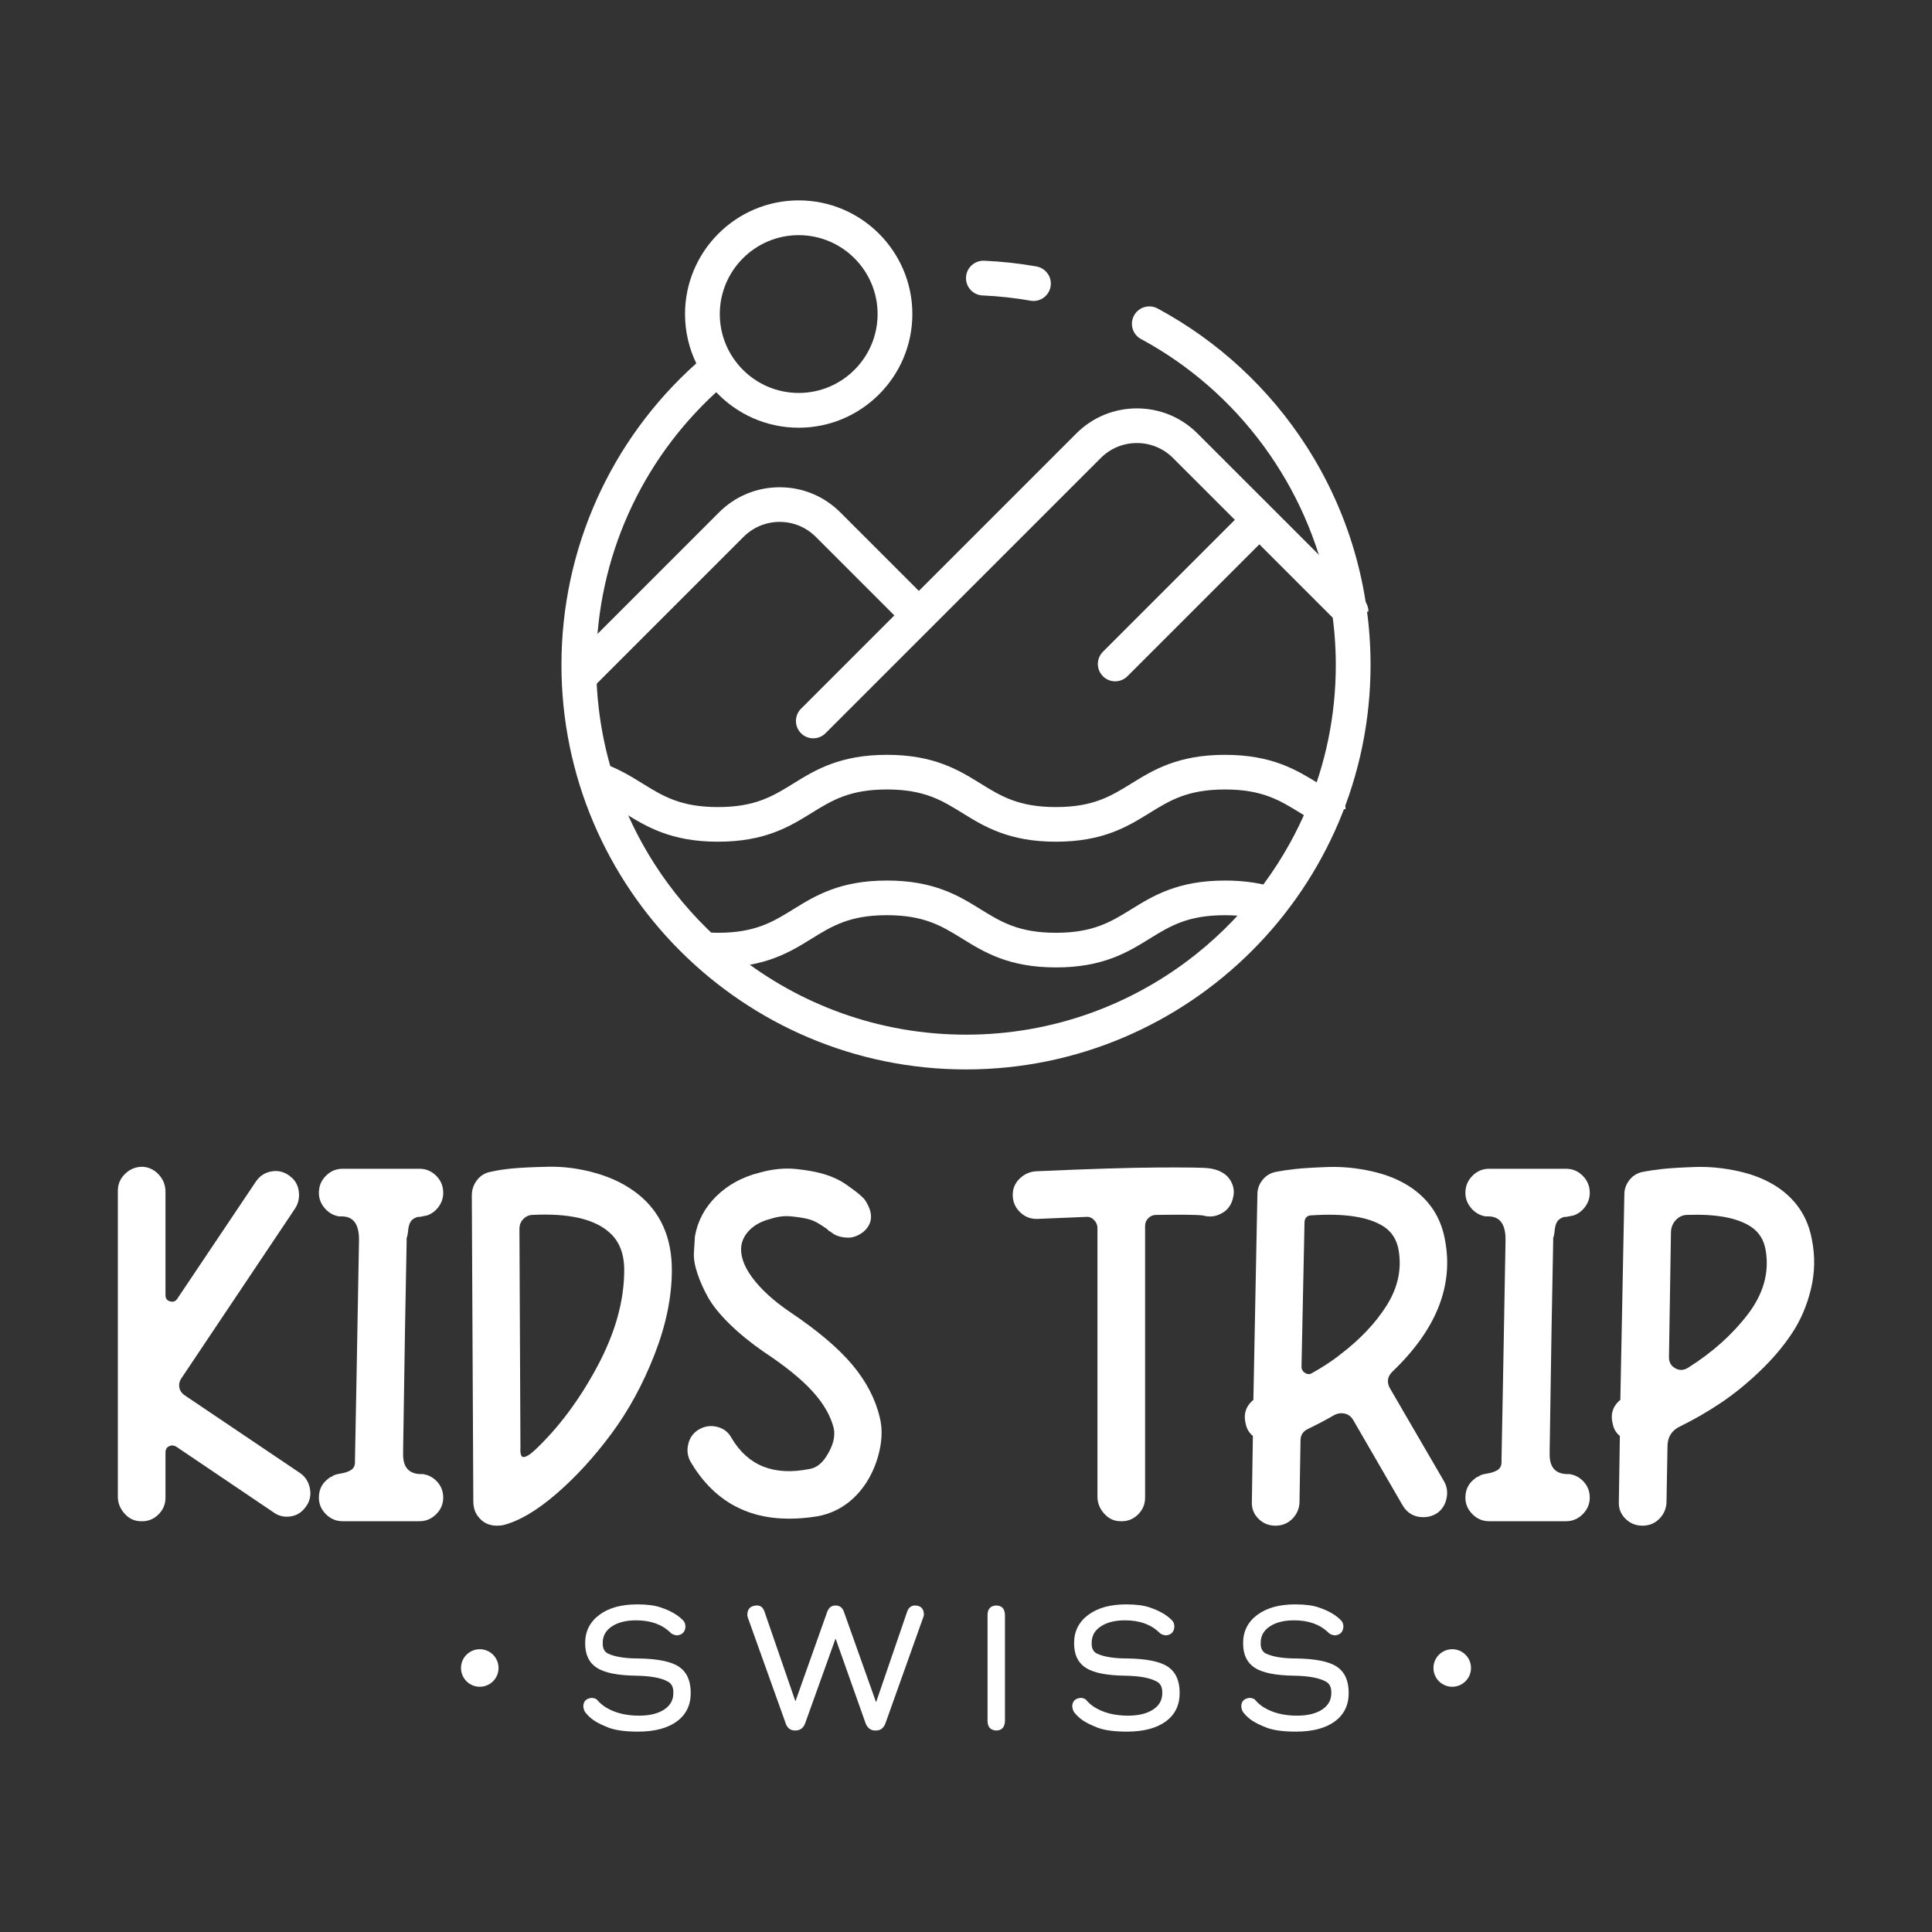
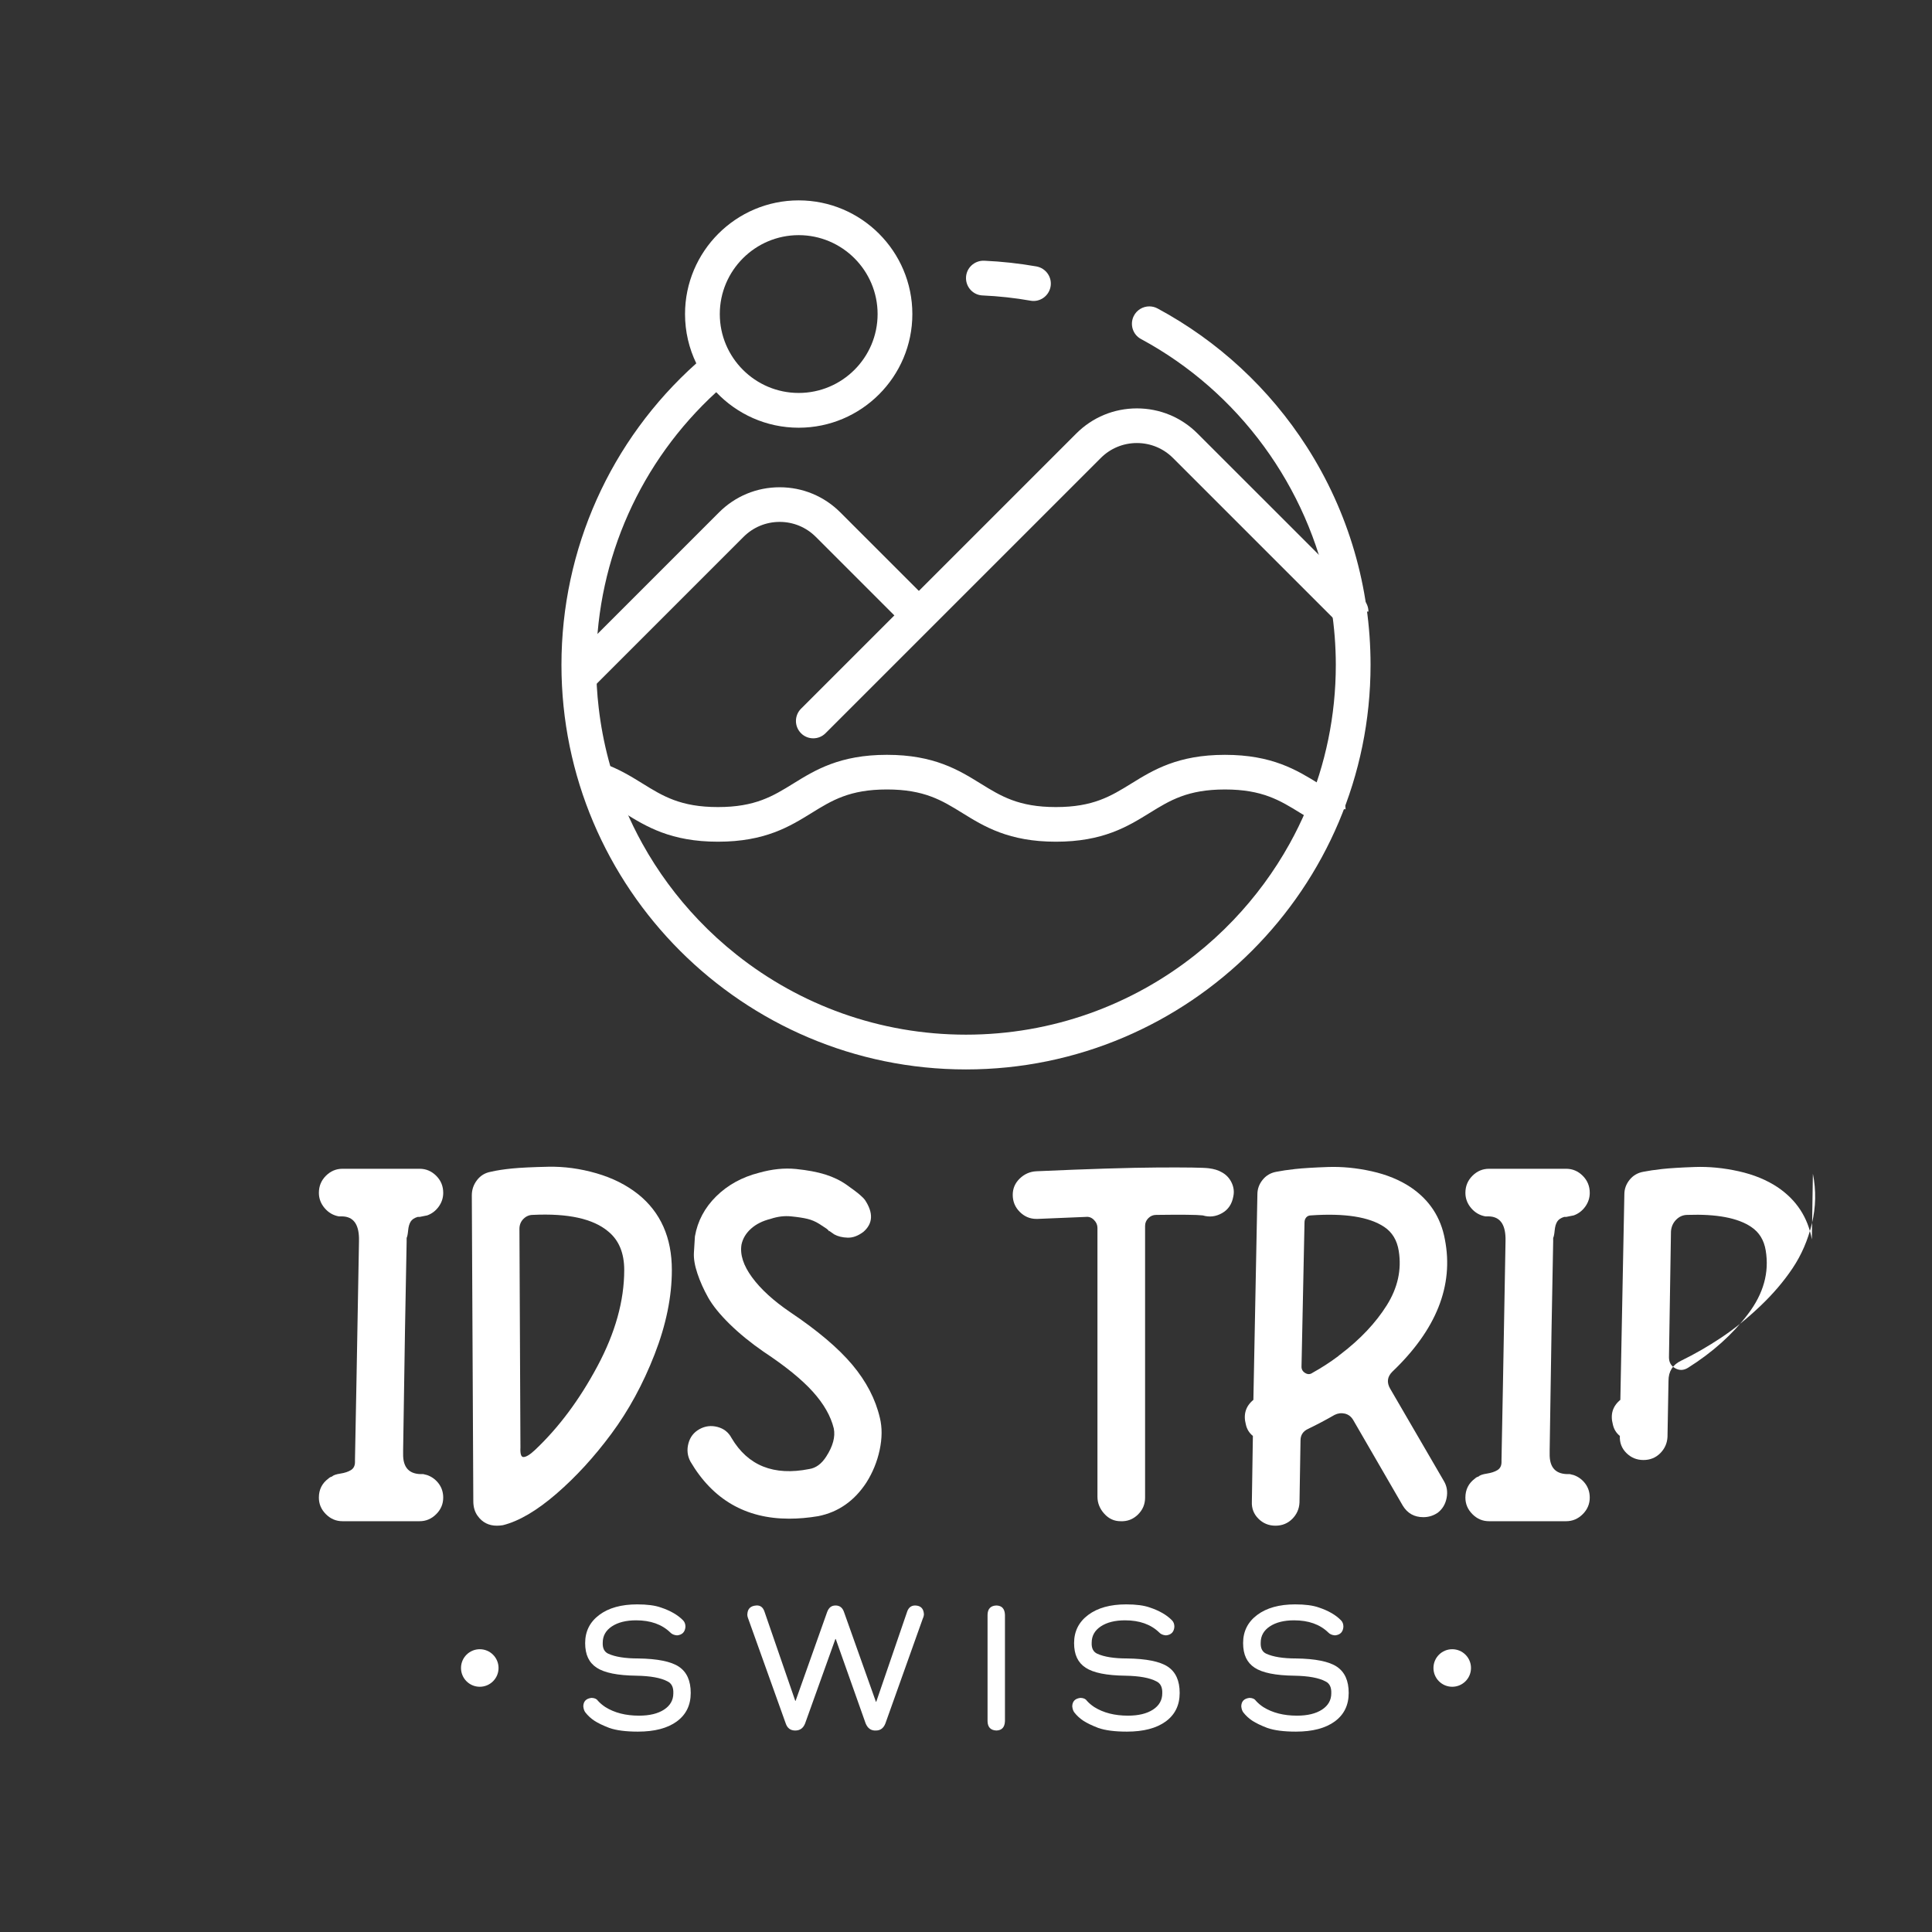
<svg xmlns="http://www.w3.org/2000/svg" id="Layer_1" viewBox="0 0 2000 2000">
  <rect x="0" y="0" width="2000" height="2000" fill="#333333" stroke="none" />
-   <path d="M320.78,1540.74c-1.39-7.09-5.02-12.54-10.88-16.34l-119.38-80.44c-2.76-2.07-4.4-4.69-4.91-7.8s.08-6.03,1.8-8.81l117.81-175.94c3.46-5.18,4.85-10.97,4.17-17.37-.7-6.41-3.3-11.51-7.8-15.32-5.89-5.18-12.46-7.26-19.72-6.22-7.26,1.04-12.98,4.66-17.13,10.88l-81.48,121.46c-1.74,2.43-4.15,3.19-7.26,2.32-3.13-.85-4.69-3.01-4.69-6.47v-106.92c0-6.93-2.32-12.88-7.01-17.91-4.66-5-10.28-7.69-16.86-8.04-6.92,0-12.9,2.45-17.91,7.28-5.02,4.85-7.53,10.72-7.53,17.64v316.57c0,6.57,2.34,12.46,7.01,17.64,4.69,5.2,10.3,7.8,16.88,7.8,6.9.33,12.88-1.91,17.89-6.76,5.02-4.83,7.53-10.72,7.53-17.64v-46.71c0-3.11,1.22-5.27,3.63-6.47,2.43-1.22,4.85-1.12,7.28.25l100.68,67.98c4.15,3.11,8.83,4.66,14.02,4.66,8.29,0,14.87-3.44,19.72-10.37,4.15-5.54,5.54-11.86,4.15-18.95Z" style="fill:#fff;" />
  <path d="M442.22,1527c-1.37-.35-2.76-.68-4.15-1.04-14.18.68-21.11-6.41-20.75-21.27v-3.65c1.37-94.11,2.59-166.07,3.63-215.89v-3.63c.68-1.39,1.2-3.98,1.55-7.77.35-3.82,1.22-6.84,2.59-9.1,1.39-2.24,3.81-3.88,7.28-4.91h2.07c1.37-.35,2.67-.6,3.9-.79,1.2-.17,2.51-.44,3.88-.77,4.85-1.74,8.83-4.77,11.94-9.08,3.11-4.33,4.66-9.1,4.66-14.29,0-6.93-2.4-12.79-7.26-17.64-4.85-4.83-10.55-7.26-17.13-7.26h-79.93c-6.57,0-12.27,2.43-17.13,7.26-4.85,4.85-7.26,10.72-7.26,17.64,0,5.89,1.99,11.15,5.97,15.84,3.96,4.66,8.89,7.53,14.78,8.56h3.63c11.07.33,16.77,7.77,17.13,22.31v3.63c-2.07,117.29-3.46,192.55-4.15,225.76v2.59c0,3.82-1.39,6.57-4.15,8.31-2.78,1.72-6.41,2.94-10.91,3.63-4.5.68-7.44,1.72-8.83,3.11-1.37.35-2.59,1.04-3.63,2.07-6.57,4.85-9.85,11.42-9.85,19.72,0,6.57,2.41,12.29,7.26,17.13,4.85,4.85,10.55,7.28,17.13,7.28h79.93c6.57,0,12.27-2.43,17.13-7.28,4.85-4.83,7.26-10.55,7.26-17.13,0-5.51-1.55-10.37-4.66-14.53-3.11-4.15-7.09-7.07-11.94-8.81Z" style="fill:#fff;" />
  <path d="M660.72,1236.36c-12.13-9.68-26.56-16.94-43.35-21.79-16.77-4.85-33.38-7.09-49.82-6.76-16.42.35-28.96.97-37.61,1.82-8.67.87-15.92,1.99-21.81,3.38-5.89,1.04-10.64,3.9-14.26,8.56s-5.45,9.95-5.45,15.82l1.55,316.57c0,6.24,1.55,11.42,4.69,15.57,4.83,6.57,11.4,9.87,19.72,9.87,2.07,0,4.15-.19,6.22-.52,16.61-4.15,35.04-14.97,55.27-32.43,20.24-17.48,39.27-38.23,57.08-62.28,17.83-24.05,32.7-51.38,44.64-82,11.94-30.62,17.91-59.77,17.91-87.45,0-33.55-11.61-59.69-34.77-78.37ZM618.41,1414.37c-18.49,34.6-40.04,63.48-64.6,86.66-5.18,4.85-9.16,7.28-11.94,7.28-2.43,0-3.46-3.3-3.11-9.87l-1.04-226.28c0-4.15,1.39-7.59,4.15-10.37,2.78-2.78,6.05-4.15,9.87-4.15,36.32-1.74,62.28,3.98,77.85,17.13,11.07,9,16.61,22.31,16.61,39.95,0,31.83-9.27,65.06-27.78,99.64Z" style="fill:#fff;" />
  <path d="M910.85,1467.82c-4.5-19.36-13.99-37.69-28.53-55.01-14.53-17.29-35.99-35.45-64.36-54.49-17.31-11.78-30.46-23.8-39.46-36.08-9-12.27-12.63-23.61-10.88-34,1.37-6.22,4.66-11.67,9.87-16.34,5.18-4.66,11.92-8.04,20.24-10.12,7.26-2.43,14.35-3.3,21.27-2.59,6.92.68,12.54,1.55,16.88,2.59,4.31,1.04,8.38,2.78,12.19,5.18,3.79,2.43,6.3,4.06,7.53,4.93,1.2.87,2.16,1.82,2.84,2.86v-.54l5.2,3.65c3.79,2.07,8.38,3.19,13.75,3.36,5.37.19,10.8-1.8,16.34-5.95,10.03-8.65,10.55-19.74,1.58-33.21-.7-1.04-2.43-2.78-5.2-5.2-2.76-2.41-7.34-5.87-13.75-10.37-6.41-4.5-13.75-8.04-22.06-10.66-8.29-2.59-18.41-4.48-30.35-5.7-11.94-1.2-24.65.1-38.15,3.9-17.64,4.5-32.43,12.63-44.37,24.38-11.94,11.78-19.3,25.63-22.06,41.53-.35,5.18-.7,10.82-1.04,16.86-.35,6.07.85,13.25,3.63,21.54,2.76,8.31,6.49,16.61,11.15,24.92,4.69,8.29,12.03,17.37,22.06,27.24,10.03,9.85,21.79,19.45,35.29,28.8,22.5,14.89,39.46,28.63,50.86,41.26,11.42,12.63,18.68,25.36,21.81,38.15,1.72,8.65-.87,18.35-7.8,29.07-4.85,7.61-10.72,11.92-17.64,12.96-36.68,7.28-63.48-3.44-80.44-32.18-3.11-5.87-7.96-9.68-14.53-11.4-6.57-1.72-12.79-.95-18.68,2.32-5.89,3.3-9.68,8.23-11.4,14.8-1.74,6.57-1.06,12.79,2.07,18.68,23.16,39.43,57.24,59.17,102.24,59.17,9.68,0,19.72-.87,30.1-2.61,20.75-4.15,37.36-15.74,49.82-34.77,6.55-10.37,11.15-21.6,13.75-33.73,2.59-12.11,2.67-23.18.25-33.21Z" style="fill:#fff;" />
  <path d="M1274.92,1224.17c-2.26-4.66-5.62-8.21-10.12-10.64-3.46-2.07-7.96-3.46-13.5-4.15-5.54-.71-23.1-.95-52.68-.79-29.57.19-71.53,1.47-125.85,3.9-6.57.35-12.27,2.84-17.13,7.53-4.83,4.66-7.26,10.3-7.26,16.86,0,6.92,2.43,12.81,7.26,17.64,4.85,4.85,10.55,7.28,17.13,7.28h1.55c16.28-.68,32.88-1.39,49.82-2.07,3.13-.35,5.89.68,8.31,3.11,2.43,2.43,3.63,5.18,3.63,8.29v278.18c0,6.57,2.34,12.46,7.01,17.64,4.66,5.2,10.28,7.8,16.88,7.8,6.9.33,12.88-1.91,17.89-6.76,5.02-4.83,7.53-10.72,7.53-17.64v-281.29c0-3.11,1.12-5.78,3.38-8.04,2.24-2.24,4.93-3.36,8.04-3.36,25.94-.35,42.03-.19,48.27.52,6.9,2.07,13.56,1.29,19.97-2.34,6.41-3.63,10.3-9.43,11.69-17.4,1.04-4.83.41-9.6-1.82-14.26Z" style="fill:#fff;" />
  <path d="M1439.17,1437.72c-3.82-6.55-3.11-12.44,2.07-17.64,45.68-43.58,63.84-89.26,54.51-137-4.17-22.83-15.92-40.82-35.31-53.97-11.4-7.61-24.9-13.15-40.47-16.61-15.57-3.46-30.71-4.93-45.41-4.42-14.72.52-25.96,1.22-33.73,2.07-7.8.87-14.29,1.82-19.47,2.86-5.89,1.04-10.64,3.81-14.26,8.29-3.65,4.5-5.45,9.52-5.45,15.05l-4.15,212.78c-7.96,6.57-10.57,15.05-7.8,25.44,1.04,4.85,3.46,8.81,7.28,11.92l-1.06,67.98c-.33,6.95,1.91,12.81,6.76,17.66,4.83,4.83,10.72,7.26,17.64,7.26s12.71-2.34,17.4-7.01c4.66-4.66,7.17-10.28,7.51-16.86l1.06-64.36c0-5.54,2.59-9.52,7.77-11.94,9.35-4.5,18.51-9.35,27.51-14.53,3.44-1.72,7.01-2.16,10.64-1.31,3.63.87,6.49,3.05,8.56,6.49l51.38,88.76c4.83,7.96,11.94,11.94,21.27,11.94,5.54,0,10.55-1.58,15.05-4.69,4.85-3.79,7.88-8.89,9.08-15.3,1.22-6.41.27-12.19-2.84-17.4l-55.54-95.5ZM1387.8,1401.91c-1.04.7-1.91,1.39-2.59,2.07-8.31,6.24-17.13,11.94-26.48,17.13-2.43,1.74-4.91,1.82-7.53.27-2.59-1.55-3.88-3.71-3.88-6.49l3.11-149.47c0-2.07.6-3.79,1.8-5.18,1.22-1.39,2.86-2.07,4.93-2.07,34.96-2.43,60.21,1.55,75.78,11.92,8.29,5.54,13.31,13.85,15.05,24.92,3.11,19.39-1.04,38.15-12.46,56.31-11.42,18.16-27.33,35.02-47.75,50.59Z" style="fill:#fff;" />
  <path d="M1629.11,1527c-1.39-.35-2.78-.68-4.15-1.04-14.18.68-21.11-6.41-20.75-21.27v-3.65c1.37-94.11,2.59-166.07,3.63-215.89v-3.63c.68-1.39,1.2-3.98,1.55-7.77.35-3.82,1.2-6.84,2.59-9.1,1.39-2.24,3.82-3.88,7.28-4.91h2.07c1.37-.35,2.67-.6,3.9-.79,1.2-.17,2.49-.44,3.88-.77,4.85-1.74,8.83-4.77,11.94-9.08,3.11-4.33,4.66-9.1,4.66-14.29,0-6.93-2.43-12.79-7.26-17.64-4.85-4.83-10.55-7.26-17.13-7.26h-79.93c-6.57,0-12.29,2.43-17.13,7.26-4.85,4.85-7.28,10.72-7.28,17.64,0,5.89,1.99,11.15,5.97,15.84,3.98,4.66,8.92,7.53,14.8,8.56h3.63c11.07.33,16.77,7.77,17.13,22.31v3.63c-2.07,117.29-3.46,192.55-4.15,225.76v2.59c0,3.82-1.39,6.57-4.15,8.31-2.78,1.72-6.41,2.94-10.91,3.63-4.5.68-7.44,1.72-8.83,3.11-1.39.35-2.59,1.04-3.63,2.07-6.57,4.85-9.87,11.42-9.87,19.72,0,6.57,2.43,12.29,7.28,17.13,4.83,4.85,10.55,7.28,17.13,7.28h79.93c6.57,0,12.27-2.43,17.13-7.28,4.83-4.83,7.26-10.55,7.26-17.13,0-5.51-1.55-10.37-4.66-14.53-3.11-4.15-7.09-7.07-11.94-8.81Z" style="fill:#fff;" />
-   <path d="M1875.63,1283.07c-4.15-22.83-15.92-40.82-35.29-53.97-11.42-7.61-24.92-13.15-40.49-16.61-15.57-3.46-30.71-4.93-45.41-4.42-14.7.52-25.94,1.22-33.73,2.07-7.77.87-14.26,1.82-19.47,2.86-5.87,1.04-10.64,3.81-14.26,8.29-3.63,4.5-5.45,9.52-5.45,15.05l-4.15,212.78c-7.96,6.57-10.55,15.05-7.77,25.44,1.04,4.85,3.44,8.81,7.26,11.92l-1.04,67.98c-.35,6.95,1.89,12.81,6.74,17.66,4.85,4.83,10.72,7.26,17.64,7.26s12.73-2.34,17.4-7.01c4.66-4.66,7.17-10.28,7.53-16.86l1.04-58.14c0-9.68,4.31-16.61,12.98-20.75,14.18-6.92,28.01-14.89,41.51-23.88,13.5-8.98,26.91-19.8,40.22-32.43,13.33-12.63,24.57-25.77,33.73-39.46,9.16-13.64,15.84-29.05,19.99-46.17,4.15-17.13,4.5-34.33,1.04-51.65ZM1809.47,1360.4c-16.09,21.11-36.78,39.62-62.03,55.52-4.5,2.78-8.92,2.94-13.23.52-4.33-2.41-6.49-6.22-6.49-11.42l2.07-130.25c.35-4.85,2.16-8.92,5.45-12.21s7.17-4.91,11.67-4.91c30.1-1.04,52.08,3.11,65.91,12.44,8.31,5.54,13.31,13.68,15.05,24.4,3.81,22.83-2.32,44.8-18.41,65.91Z" style="fill:#fff;" />
+   <path d="M1875.63,1283.07c-4.15-22.83-15.92-40.82-35.29-53.97-11.42-7.61-24.92-13.15-40.49-16.61-15.57-3.46-30.71-4.93-45.41-4.42-14.7.52-25.94,1.22-33.73,2.07-7.77.87-14.26,1.82-19.47,2.86-5.87,1.04-10.64,3.81-14.26,8.29-3.63,4.5-5.45,9.52-5.45,15.05l-4.15,212.78c-7.96,6.57-10.55,15.05-7.77,25.44,1.04,4.85,3.44,8.81,7.26,11.92c-.35,6.95,1.89,12.81,6.74,17.66,4.85,4.83,10.72,7.26,17.64,7.26s12.73-2.34,17.4-7.01c4.66-4.66,7.17-10.28,7.53-16.86l1.04-58.14c0-9.68,4.31-16.61,12.98-20.75,14.18-6.92,28.01-14.89,41.51-23.88,13.5-8.98,26.91-19.8,40.22-32.43,13.33-12.63,24.57-25.77,33.73-39.46,9.16-13.64,15.84-29.05,19.99-46.17,4.15-17.13,4.5-34.33,1.04-51.65ZM1809.47,1360.4c-16.09,21.11-36.78,39.62-62.03,55.52-4.5,2.78-8.92,2.94-13.23.52-4.33-2.41-6.49-6.22-6.49-11.42l2.07-130.25c.35-4.85,2.16-8.92,5.45-12.21s7.17-4.91,11.67-4.91c30.1-1.04,52.08,3.11,65.91,12.44,8.31,5.54,13.31,13.68,15.05,24.4,3.81,22.83-2.32,44.8-18.41,65.91Z" style="fill:#fff;" />
  <path d="M702.81,1725.37c-8.17-5.43-22.25-8.27-42.23-8.54-13.41,0-23.72-1.64-30.93-4.93-4.04-1.89-5.95-5.68-5.7-11.38,0-7.09,3.17-12.71,9.5-16.9,6.32-4.17,14.68-6.26,25.05-6.26,14.93,0,26.7,4.19,35.31,12.52,1.64,1.78,3.98,2.8,7.03,3.05,5.43-.5,8.33-3.48,8.73-8.92,0-2.78-.83-5-2.47-6.66-5.45-5.56-13.1-9.99-22.97-13.27-6.07-2.16-14.22-3.23-24.49-3.23-16.44,0-29.54,3.63-39.27,10.91-9.74,7.28-14.62,17-14.62,29.13s3.98,20.28,11.94,25.52c7.98,5.27,21.65,8.02,41.01,8.27,14.66.25,25.42,2.22,32.26,5.87,4.29,2.03,6.32,6.14,6.07,12.36,0,7.07-3.21,12.71-9.6,16.88-6.39,4.17-15.01,6.26-25.9,6.26-13.79,0-25.44-2.96-34.91-8.92-2.92-1.91-5.51-4.11-7.8-6.63-1.14-1.78-3.28-2.74-6.45-2.86-5.58.64-8.42,3.55-8.54,8.73.25,2.65.95,4.75,2.09,6.26,2.65,3.42,5.81,6.34,9.5,8.75,3.65,2.38,8.79,4.85,15.36,7.38,7.22,2.53,17.08,3.82,29.61,3.82,17.21,0,30.62-3.52,40.22-10.53,9.62-7.03,14.43-16.88,14.43-29.52s-4.08-21.69-12.23-27.14Z" style="fill:#fff;" />
  <path d="M947.34,1661.99c-3.92,0-6.63,2.03-8.15,6.07l-32.09,93.57h-.37l-33.01-92.82c-1.53-4.54-4.44-6.82-8.75-6.82s-7.07,2.28-8.73,6.82l-32.63,91.87h-.37l-31.89-92.43c-1.51-4.44-4.31-6.51-8.36-6.26-5.83.37-8.92,3.23-9.29,8.54-.27,1.39.12,3.36,1.14,5.89l38.52,107.61c1.64,4.93,4.93,7.4,9.87,7.4s8.33-2.47,10.24-7.4l31.31-87.31h.39l30.93,87.31c2.14,5.18,5.68,7.65,10.62,7.4,4.69,0,7.98-2.47,9.87-7.4l38.71-108.56c.77-1.64,1.14-3.17,1.14-4.56-.37-5.83-3.4-8.79-9.1-8.92Z" style="fill:#fff;" />
  <path d="M1031.41,1661.99c-5.95.25-8.98,3.48-9.1,9.68v110.07c.12,6.2,3.15,9.41,9.1,9.68,5.7-.15,8.67-3.36,8.92-9.68v-110.07c-.25-6.32-3.21-9.56-8.92-9.68Z" style="fill:#fff;" />
  <path d="M1208.95,1725.37c-8.17-5.43-22.25-8.27-42.23-8.54-13.41,0-23.72-1.64-30.93-4.93-4.04-1.89-5.95-5.68-5.68-11.38,0-7.09,3.15-12.71,9.48-16.9,6.32-4.17,14.68-6.26,25.07-6.26,14.93,0,26.68,4.19,35.29,12.52,1.64,1.78,3.98,2.8,7.03,3.05,5.43-.5,8.36-3.48,8.73-8.92,0-2.78-.83-5-2.47-6.66-5.45-5.56-13.1-9.99-22.97-13.27-6.07-2.16-14.22-3.23-24.49-3.23-16.44,0-29.52,3.63-39.27,10.91-9.74,7.28-14.62,17-14.62,29.13s3.98,20.28,11.96,25.52c7.96,5.27,21.62,8.02,40.99,8.27,14.68.25,25.42,2.22,32.26,5.87,4.29,2.03,6.32,6.14,6.07,12.36,0,7.07-3.19,12.71-9.58,16.88-6.41,4.17-15.03,6.26-25.92,6.26-13.79,0-25.42-2.96-34.91-8.92-2.92-1.91-5.52-4.11-7.77-6.63-1.14-1.78-3.3-2.74-6.47-2.86-5.56.64-8.42,3.55-8.54,8.73.27,2.65.95,4.75,2.09,6.26,2.65,3.42,5.83,6.34,9.5,8.75,3.67,2.38,8.79,4.85,15.36,7.38,7.22,2.53,17.08,3.82,29.61,3.82,17.21,0,30.62-3.52,40.24-10.53,9.6-7.03,14.41-16.88,14.41-29.52s-4.06-21.69-12.23-27.14Z" style="fill:#fff;" />
  <path d="M1383.92,1725.37c-8.15-5.43-22.23-8.27-42.21-8.54-13.41,0-23.72-1.64-30.93-4.93-4.06-1.89-5.95-5.68-5.7-11.38,0-7.09,3.17-12.71,9.5-16.9,6.32-4.17,14.68-6.26,25.05-6.26,14.93,0,26.7,4.19,35.31,12.52,1.64,1.78,3.98,2.8,7.01,3.05,5.45-.5,8.36-3.48,8.73-8.92,0-2.78-.81-5-2.47-6.66-5.43-5.56-13.08-9.99-22.95-13.27-6.07-2.16-14.24-3.23-24.49-3.23-16.44,0-29.54,3.63-39.29,10.91-9.74,7.28-14.62,17-14.62,29.13s4,20.28,11.96,25.52c7.96,5.27,21.65,8.02,40.99,8.27,14.68.25,25.44,2.22,32.26,5.87,4.31,2.03,6.32,6.14,6.07,12.36,0,7.07-3.19,12.71-9.58,16.88-6.39,4.17-15.03,6.26-25.9,6.26-13.81,0-25.44-2.96-34.94-8.92-2.9-1.91-5.49-4.11-7.77-6.63-1.14-1.78-3.3-2.74-6.45-2.86-5.58.64-8.42,3.55-8.54,8.73.25,2.65.95,4.75,2.07,6.26,2.67,3.42,5.83,6.34,9.5,8.75,3.67,2.38,8.79,4.85,15.38,7.38,7.22,2.53,17.06,3.82,29.61,3.82,17.19,0,30.6-3.52,40.22-10.53,9.62-7.03,14.43-16.88,14.43-29.52s-4.08-21.69-12.25-27.14Z" style="fill:#fff;" />
  <circle cx="1503.34" cy="1726.7" r="19.43" style="fill:#fff;" />
  <circle cx="496.66" cy="1726.7" r="19.43" style="fill:#fff;" />
  <path d="M1418.79,688.28c0,230.93-187.88,418.79-418.81,418.79s-418.77-187.86-418.77-418.79c0-119.71,50.69-232.63,139.58-312.14,3.73-3.34,7.53-6.61,11.38-9.83l23.03,27.64c-4.71,3.92-9.31,7.94-13.79,12.05-78.23,71.67-123.16,171.96-124.21,278.45-.02,1.26-.02,2.55-.02,3.84,0,15.05.87,29.9,2.59,44.49,4.25,36.7,13.73,71.84,27.66,104.64,5.25,12.34,11.11,24.34,17.56,35.97,15.99,28.84,35.6,55.38,58.2,79.06,12.29,12.9,25.5,24.92,39.48,35.99,65.27,51.73,147.74,82.64,237.31,82.64s172.06-30.91,237.33-82.64c13.99-11.07,27.18-23.1,39.48-35.99,22.6-23.68,42.21-50.22,58.22-79.06,6.45-11.63,12.32-23.64,17.54-35.97,19.49-45.84,30.27-96.24,30.27-149.13,0-4.96-.1-9.91-.31-14.84-.75-19.47-3.03-38.73-6.72-57.6-21.81-111.69-93.13-210.17-194.68-264.91-8.42-4.54-11.71-14.95-7.57-23.59,3.13-6.47,9.56-10.18,16.23-10.18,2.9,0,5.85.7,8.58,2.18,62.68,33.75,115.82,82.95,154.44,143.18,43.17,67.34,65.99,145.42,65.99,225.76Z" style="fill:#fff;" />
  <path d="M1066.89,311.28c-16.43-2.89-33.12-4.71-49.88-5.45-9.55-.42-17.01-8.41-17.01-17.96h0c0-10.32,8.66-18.43,18.97-17.97,18.07.81,36.06,2.78,53.79,5.88,10.17,1.78,16.87,11.59,14.63,21.67h0c-2.07,9.32-11.09,15.49-20.49,13.84Z" style="fill:#fff;" />
  <path d="M826.8,207.43c-64.87,0-117.66,52.79-117.66,117.68,0,18.29,4.19,35.58,11.65,51.02,5.33,11.01,12.32,21.06,20.63,29.86,21.46,22.64,51.79,36.78,85.38,36.78,64.89,0,117.66-52.79,117.66-117.66s-52.77-117.68-117.66-117.68ZM826.8,406.78c-45.03,0-81.67-36.64-81.67-81.67s36.64-81.69,81.67-81.69,81.69,36.64,81.69,81.69-36.64,81.67-81.69,81.67Z" style="fill:#fff;" />
  <path d="M614.01,711.46l-25.36-25.36,155.69-155.69c16.77-16.77,39.06-26,62.77-26s46,9.23,62.77,26l94,94-25.36,25.36-94-94c-9.99-10-23.28-15.5-37.41-15.5s-27.41,5.5-37.41,15.5l-155.69,155.69Z" style="fill:#fff;" />
  <path d="M829.21,759.03h0c-7-7.01-7-18.36,0-25.36l109.3-109.26,175.65-175.65c16.74-16.76,39.03-26,62.75-26s46.01,9.24,62.76,26.01l76.68,76.64,95,95c3.36,3.36,5.25,7.92,5.25,12.68l-17.96.02-12.66,12.66-171.69-171.64c-9.99-10-23.26-15.5-37.39-15.5s-27.4,5.5-37.37,15.49l-284.97,284.93c-7.01,7-18.36,7-25.36,0Z" style="fill:#fff;" />
-   <path d="M1141.75,700.04h0c-7-7-7-18.36,0-25.36l149.25-149.25,25.36,25.36-149.25,149.25c-7,7-18.36,7-25.36,0Z" style="fill:#fff;" />
  <path d="M1093.1,871.33c-48.83,0-74.37-15.79-96.9-29.72-21.14-13.07-39.4-24.36-78.04-24.36s-56.9,11.29-78.04,24.36c-22.53,13.93-48.07,29.72-96.9,29.72s-74.35-15.78-96.88-29.71c-10.9-6.74-21.2-13.1-33.92-17.59l11.94-33.82c16.35,5.77,28.79,13.47,40.83,20.91,21.14,13.07,39.4,24.35,78.02,24.35s56.9-11.29,78.04-24.36c22.53-13.93,48.07-29.72,96.9-29.72s74.37,15.79,96.9,29.72c21.14,13.07,39.4,24.36,78.04,24.36s56.89-11.29,78.04-24.35c22.54-13.93,48.09-29.72,96.94-29.72s74.38,15.78,96.92,29.7c6.21,3.84,12.07,7.46,18.33,10.73,5.92,3.09,9.62,9.22,9.62,15.89l-17.95.02-8.3,15.87c-7.4-3.87-14.09-8-20.56-12-21.14-13.07-39.4-24.35-78.06-24.35s-56.93,11.29-78.09,24.36c-22.53,13.93-48.07,29.71-96.89,29.71Z" style="fill:#fff;" />
-   <path d="M1093.1,1001.47c-48.83,0-74.37-15.79-96.9-29.72-21.14-13.07-39.4-24.36-78.04-24.36s-56.9,11.29-78.04,24.36c-22.53,13.93-48.07,29.72-96.9,29.72-5.59,0-11.11-.21-16.87-.63l2.65-35.77c4.87.36,9.52.54,14.22.54,38.64,0,56.9-11.29,78.04-24.36,22.53-13.93,48.07-29.72,96.9-29.72s74.37,15.79,96.9,29.72c21.14,13.07,39.4,24.36,78.04,24.36s56.89-11.29,78.04-24.35c22.54-13.93,48.09-29.72,96.94-29.72,20.99,0,39.3,2.87,56,8.78l-11.96,33.81c-12.79-4.52-27.2-6.72-44.04-6.72-38.67,0-56.93,11.29-78.09,24.36-22.53,13.93-48.07,29.71-96.89,29.71Z" style="fill:#fff;" />
</svg>